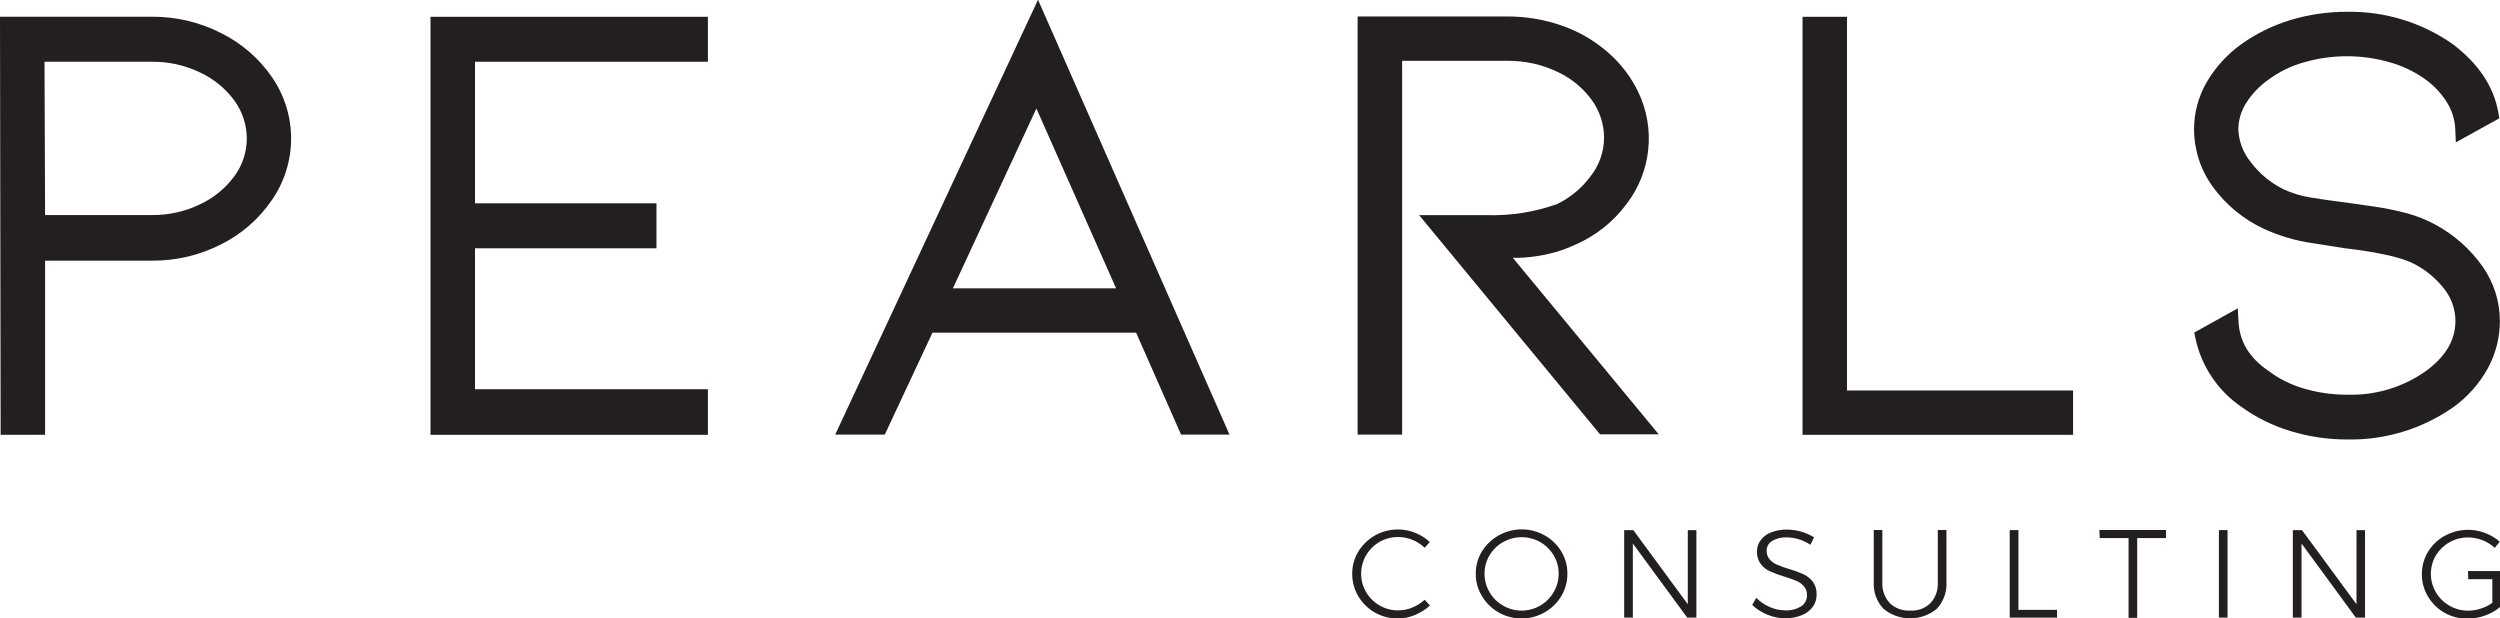
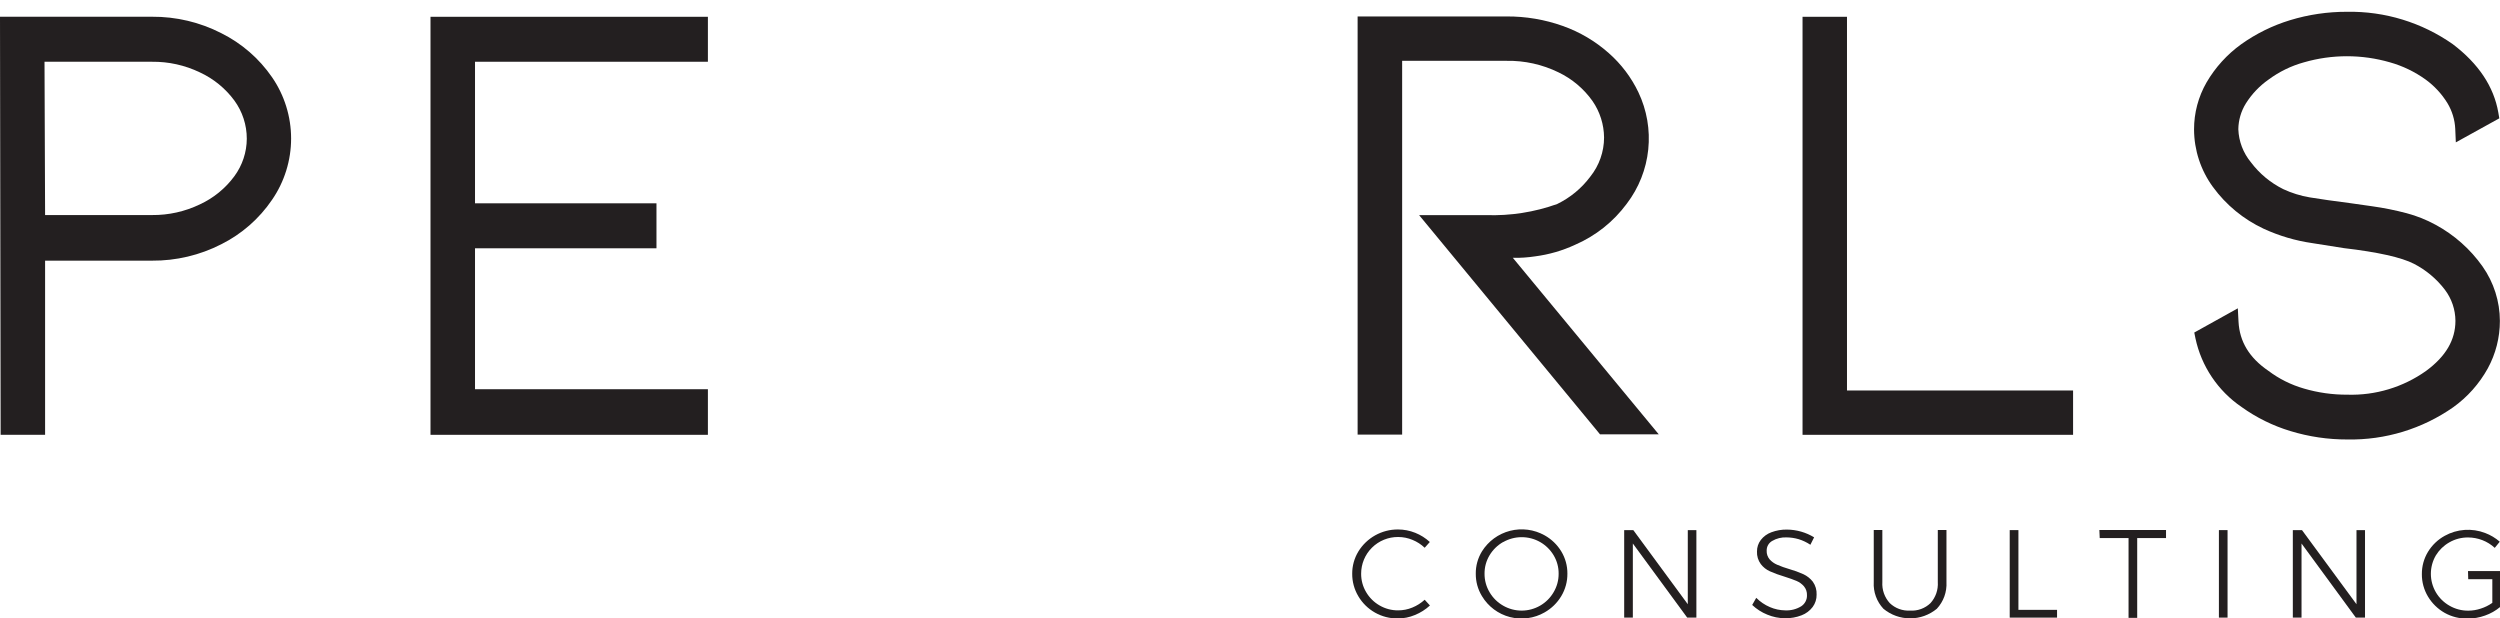
<svg xmlns="http://www.w3.org/2000/svg" width="190" height="47" viewBox="0 0 190 47" fill="none">
  <g clip-path="url(#clip0_781_395)">
    <g clip-path="url(#clip1_781_395)">
      <path d="M107.347 41.03C107.003 40.886 106.633 40.812 106.26 40.812C105.891 40.809 105.526 40.879 105.184 41.018C104.843 41.157 104.532 41.362 104.271 41.621C104.009 41.88 103.801 42.188 103.66 42.528C103.519 42.868 103.446 43.232 103.447 43.6C103.443 44.091 103.573 44.575 103.824 44.998C104.07 45.419 104.422 45.769 104.845 46.012C105.274 46.262 105.763 46.392 106.26 46.388C106.63 46.388 106.997 46.316 107.338 46.174C107.684 46.033 108.001 45.832 108.276 45.58L108.675 46.017C108.343 46.323 107.959 46.568 107.54 46.738C107.124 46.914 106.677 47.005 106.225 47.004C105.621 47.009 105.027 46.855 104.501 46.558C103.976 46.262 103.538 45.832 103.232 45.313C102.925 44.797 102.764 44.208 102.768 43.609C102.763 43.011 102.926 42.424 103.236 41.913C103.551 41.4 103.993 40.976 104.519 40.683C105.046 40.39 105.639 40.237 106.243 40.239C106.693 40.239 107.139 40.325 107.557 40.493C107.967 40.656 108.343 40.893 108.666 41.192L108.276 41.629C108.007 41.373 107.692 41.17 107.347 41.03Z" fill="#231F20" />
      <path d="M117.391 40.685C117.911 40.976 118.348 41.396 118.657 41.905C118.967 42.416 119.128 43.003 119.122 43.6C119.127 44.2 118.966 44.79 118.657 45.305C118.35 45.819 117.913 46.245 117.391 46.541C116.593 47.001 115.646 47.128 114.755 46.897C113.864 46.665 113.099 46.093 112.628 45.305C112.315 44.791 112.153 44.201 112.159 43.6C112.152 43.002 112.315 42.415 112.628 41.905C113.112 41.129 113.877 40.569 114.764 40.342C115.651 40.115 116.592 40.238 117.391 40.685ZM114.24 41.192C113.814 41.434 113.457 41.782 113.206 42.202C112.952 42.624 112.821 43.108 112.825 43.6C112.821 44.095 112.953 44.582 113.206 45.007C113.454 45.433 113.811 45.786 114.24 46.03C114.667 46.276 115.152 46.406 115.645 46.406C116.138 46.406 116.622 46.276 117.049 46.03C117.475 45.785 117.829 45.432 118.075 45.007C118.328 44.582 118.46 44.095 118.456 43.6C118.461 43.11 118.33 42.628 118.079 42.206C117.83 41.787 117.477 41.44 117.054 41.197C116.626 40.953 116.142 40.825 115.649 40.825C115.157 40.825 114.672 40.953 114.245 41.197L114.24 41.192Z" fill="#231F20" />
      <path d="M128.272 40.288H128.925V46.939H128.228L124.096 41.306V46.939H123.438V40.288H124.131L128.272 45.921V40.288Z" fill="#231F20" />
      <path d="M136.699 40.978C136.401 40.891 136.093 40.845 135.783 40.842C135.398 40.823 135.015 40.917 134.683 41.113C134.554 41.187 134.447 41.294 134.374 41.423C134.301 41.553 134.264 41.699 134.267 41.847C134.255 42.091 134.337 42.33 134.495 42.516C134.652 42.69 134.845 42.827 135.06 42.918C135.358 43.047 135.664 43.157 135.976 43.246C136.349 43.352 136.714 43.485 137.067 43.644C137.343 43.774 137.585 43.967 137.773 44.207C137.977 44.493 138.079 44.84 138.062 45.191C138.069 45.528 137.964 45.858 137.764 46.13C137.547 46.417 137.254 46.636 136.918 46.764C136.52 46.919 136.096 46.994 135.669 46.987C135.203 46.986 134.741 46.892 134.311 46.711C133.887 46.54 133.499 46.291 133.167 45.977L133.474 45.435C133.771 45.734 134.124 45.973 134.512 46.139C134.88 46.299 135.277 46.384 135.678 46.388C136.105 46.409 136.528 46.301 136.892 46.078C137.03 45.987 137.143 45.863 137.22 45.717C137.297 45.571 137.335 45.408 137.33 45.243C137.341 44.996 137.26 44.753 137.102 44.561C136.948 44.383 136.755 44.242 136.537 44.151C136.313 44.054 136.002 43.945 135.604 43.818C135.233 43.709 134.87 43.577 134.517 43.421C134.241 43.299 134.002 43.109 133.82 42.87C133.617 42.593 133.515 42.256 133.531 41.913C133.527 41.598 133.629 41.29 133.82 41.039C134.026 40.772 134.304 40.569 134.622 40.453C135.003 40.31 135.407 40.241 135.814 40.248C136.541 40.255 137.253 40.459 137.873 40.838L137.589 41.402C137.314 41.218 137.015 41.075 136.699 40.978Z" fill="#231F20" />
      <path d="M143.623 45.837C143.828 46.033 144.072 46.185 144.339 46.283C144.606 46.38 144.89 46.422 145.174 46.406C145.457 46.423 145.74 46.381 146.005 46.283C146.271 46.185 146.513 46.034 146.717 45.837C146.912 45.621 147.061 45.368 147.157 45.094C147.252 44.819 147.292 44.528 147.273 44.238V40.279H147.931V44.238C147.951 44.608 147.897 44.978 147.772 45.326C147.646 45.675 147.451 45.994 147.199 46.266C146.629 46.738 145.911 46.996 145.17 46.996C144.429 46.996 143.711 46.738 143.141 46.266C142.887 45.995 142.691 45.676 142.565 45.327C142.438 44.979 142.384 44.608 142.405 44.238V40.279H143.058V44.238C143.04 44.529 143.081 44.82 143.178 45.095C143.275 45.369 143.427 45.622 143.623 45.837Z" fill="#231F20" />
      <path d="M152.738 40.288H153.4V46.349H156.336V46.939H152.738V40.288Z" fill="#231F20" />
      <path d="M159.552 40.279H164.618V40.895H162.427V46.956H161.77V40.895H159.579L159.552 40.279Z" fill="#231F20" />
      <path d="M168.637 40.288H169.294V46.939H168.637V40.288Z" fill="#231F20" />
      <path d="M179.093 40.288H179.741V46.939H179.044L174.916 41.306V46.939H174.255V40.288H174.951L179.093 45.921V40.288Z" fill="#231F20" />
      <path d="M187.568 43.399H190V46.139C189.662 46.42 189.276 46.637 188.861 46.782C188.439 46.934 187.994 47.013 187.546 47.013C186.933 47.027 186.327 46.876 185.793 46.576C185.271 46.28 184.834 45.854 184.527 45.339C184.218 44.825 184.057 44.235 184.062 43.635C184.056 43.038 184.217 42.451 184.527 41.939C184.837 41.429 185.277 41.008 185.802 40.72C186.266 40.463 186.782 40.31 187.312 40.273C187.842 40.236 188.373 40.316 188.869 40.506C189.277 40.659 189.655 40.884 189.982 41.17L189.601 41.638C189.328 41.385 189.01 41.187 188.663 41.052C188.314 40.916 187.943 40.847 187.568 40.847C187.068 40.843 186.576 40.973 186.144 41.223C185.727 41.46 185.378 41.798 185.127 42.206C184.877 42.632 184.746 43.117 184.746 43.611C184.746 44.105 184.877 44.59 185.127 45.016C185.376 45.44 185.733 45.791 186.161 46.034C186.595 46.285 187.088 46.415 187.59 46.41C187.913 46.409 188.234 46.356 188.541 46.253C188.854 46.154 189.15 46.006 189.417 45.816V44.02H187.585L187.568 43.399Z" fill="#231F20" />
      <path d="M16.81 2.517C15.183 1.686 13.379 1.259 11.552 1.272H0L0.048 33.047H3.427V19.81H11.556C13.384 19.823 15.188 19.396 16.815 18.564C18.37 17.786 19.699 16.623 20.675 15.186C21.619 13.815 22.124 12.191 22.124 10.528C22.124 8.864 21.619 7.24 20.675 5.869C19.693 4.443 18.363 3.289 16.81 2.517ZM11.552 16.344H3.427L3.383 4.694H11.556C12.811 4.68 14.053 4.955 15.184 5.498C16.228 5.98 17.133 6.719 17.814 7.643C18.427 8.485 18.757 9.5 18.756 10.541C18.752 11.566 18.422 12.563 17.814 13.39C17.134 14.316 16.229 15.054 15.184 15.536C14.053 16.079 12.812 16.356 11.556 16.344H11.552Z" fill="#231F20" />
      <path d="M32.718 33.046H53.8V29.581H36.101V18.87H49.892V15.452H36.101V4.693H53.8V1.276H32.718V33.046Z" fill="#231F20" />
-       <path d="M63.476 33.029H67.245L70.869 25.281H86.343L89.761 33.029H93.442L78.889 -0.018L63.476 33.029ZM78.766 8.246L84.822 21.911H72.421L78.766 8.246Z" fill="#231F20" />
      <path d="M116.677 19.482C117.722 19.346 118.74 19.051 119.696 18.608C121.266 17.931 122.627 16.849 123.64 15.474C124.55 14.279 125.113 12.857 125.267 11.364C125.422 9.872 125.162 8.365 124.516 7.009C123.976 5.88 123.213 4.871 122.273 4.042C121.25 3.131 120.059 2.428 118.767 1.971C117.399 1.485 115.956 1.241 114.503 1.25H103.179V33.029H106.563V4.623H114.499C115.864 4.598 117.216 4.898 118.443 5.497C119.479 5.993 120.371 6.745 121.033 7.682C121.596 8.498 121.901 9.463 121.909 10.453C121.908 11.533 121.538 12.581 120.862 13.425C120.203 14.309 119.34 15.023 118.346 15.505C116.614 16.126 114.779 16.412 112.939 16.348H107.851L121.409 32.775L121.598 33.007H126.063L114.976 19.595C115.564 19.608 116.133 19.565 116.677 19.482Z" fill="#231F20" />
      <path d="M140.371 1.276H136.993V33.046H157.554V29.677H140.371V1.276Z" fill="#231F20" />
      <path d="M188.677 20.255C187.745 18.934 186.52 17.847 185.096 17.078C184.404 16.7 183.668 16.407 182.905 16.204C182.04 15.975 181.162 15.799 180.276 15.675L178.615 15.439C177.379 15.282 176.349 15.133 175.547 15.002C174.85 14.885 174.172 14.675 173.532 14.377C172.562 13.897 171.718 13.196 171.069 12.332C170.482 11.623 170.147 10.742 170.113 9.824C170.122 9.132 170.319 8.455 170.683 7.866C171.132 7.151 171.719 6.533 172.41 6.048C173.218 5.45 174.13 5.005 175.1 4.737C177.234 4.119 179.501 4.119 181.634 4.737C182.61 5.012 183.529 5.456 184.351 6.048C185.013 6.531 185.575 7.138 186.003 7.835C186.362 8.43 186.567 9.104 186.599 9.797L186.643 10.82L189.947 8.993L189.873 8.556C189.531 6.585 188.37 4.842 186.415 3.36C184.065 1.708 181.249 0.845 178.374 0.896C176.907 0.891 175.447 1.106 174.044 1.534C172.714 1.94 171.459 2.558 170.328 3.365C169.258 4.137 168.363 5.124 167.699 6.262C167.073 7.35 166.745 8.583 166.748 9.837C166.753 11.408 167.254 12.937 168.181 14.207C169.179 15.576 170.509 16.67 172.046 17.388C173.214 17.925 174.454 18.292 175.727 18.476L178.133 18.857C180.71 19.158 182.515 19.56 183.462 20.05C184.384 20.525 185.188 21.2 185.815 22.025C186.327 22.704 186.607 23.53 186.613 24.38C186.613 25.84 185.881 27.09 184.373 28.195C182.63 29.431 180.529 30.064 178.392 29.996C177.275 30.001 176.163 29.844 175.092 29.528C174.119 29.247 173.205 28.791 172.397 28.182C170.951 27.195 170.206 25.971 170.127 24.442L170.074 23.432L166.765 25.272L166.853 25.709C167.305 27.834 168.56 29.705 170.359 30.931C171.488 31.741 172.744 32.36 174.075 32.762C175.477 33.19 176.935 33.405 178.4 33.4C181.273 33.455 184.089 32.598 186.442 30.953C187.528 30.176 188.426 29.166 189.071 27.999C189.676 26.891 189.992 25.65 189.991 24.389C189.988 22.909 189.529 21.466 188.677 20.255Z" fill="#231F20" />
    </g>
  </g>
  <defs>
    <clipPath id="clip0_781_395">
      <rect width="190" height="47" fill="white" />
    </clipPath>
    <clipPath id="clip1_781_395">
      <rect width="190" height="47" fill="white" />
    </clipPath>
  </defs>
</svg>